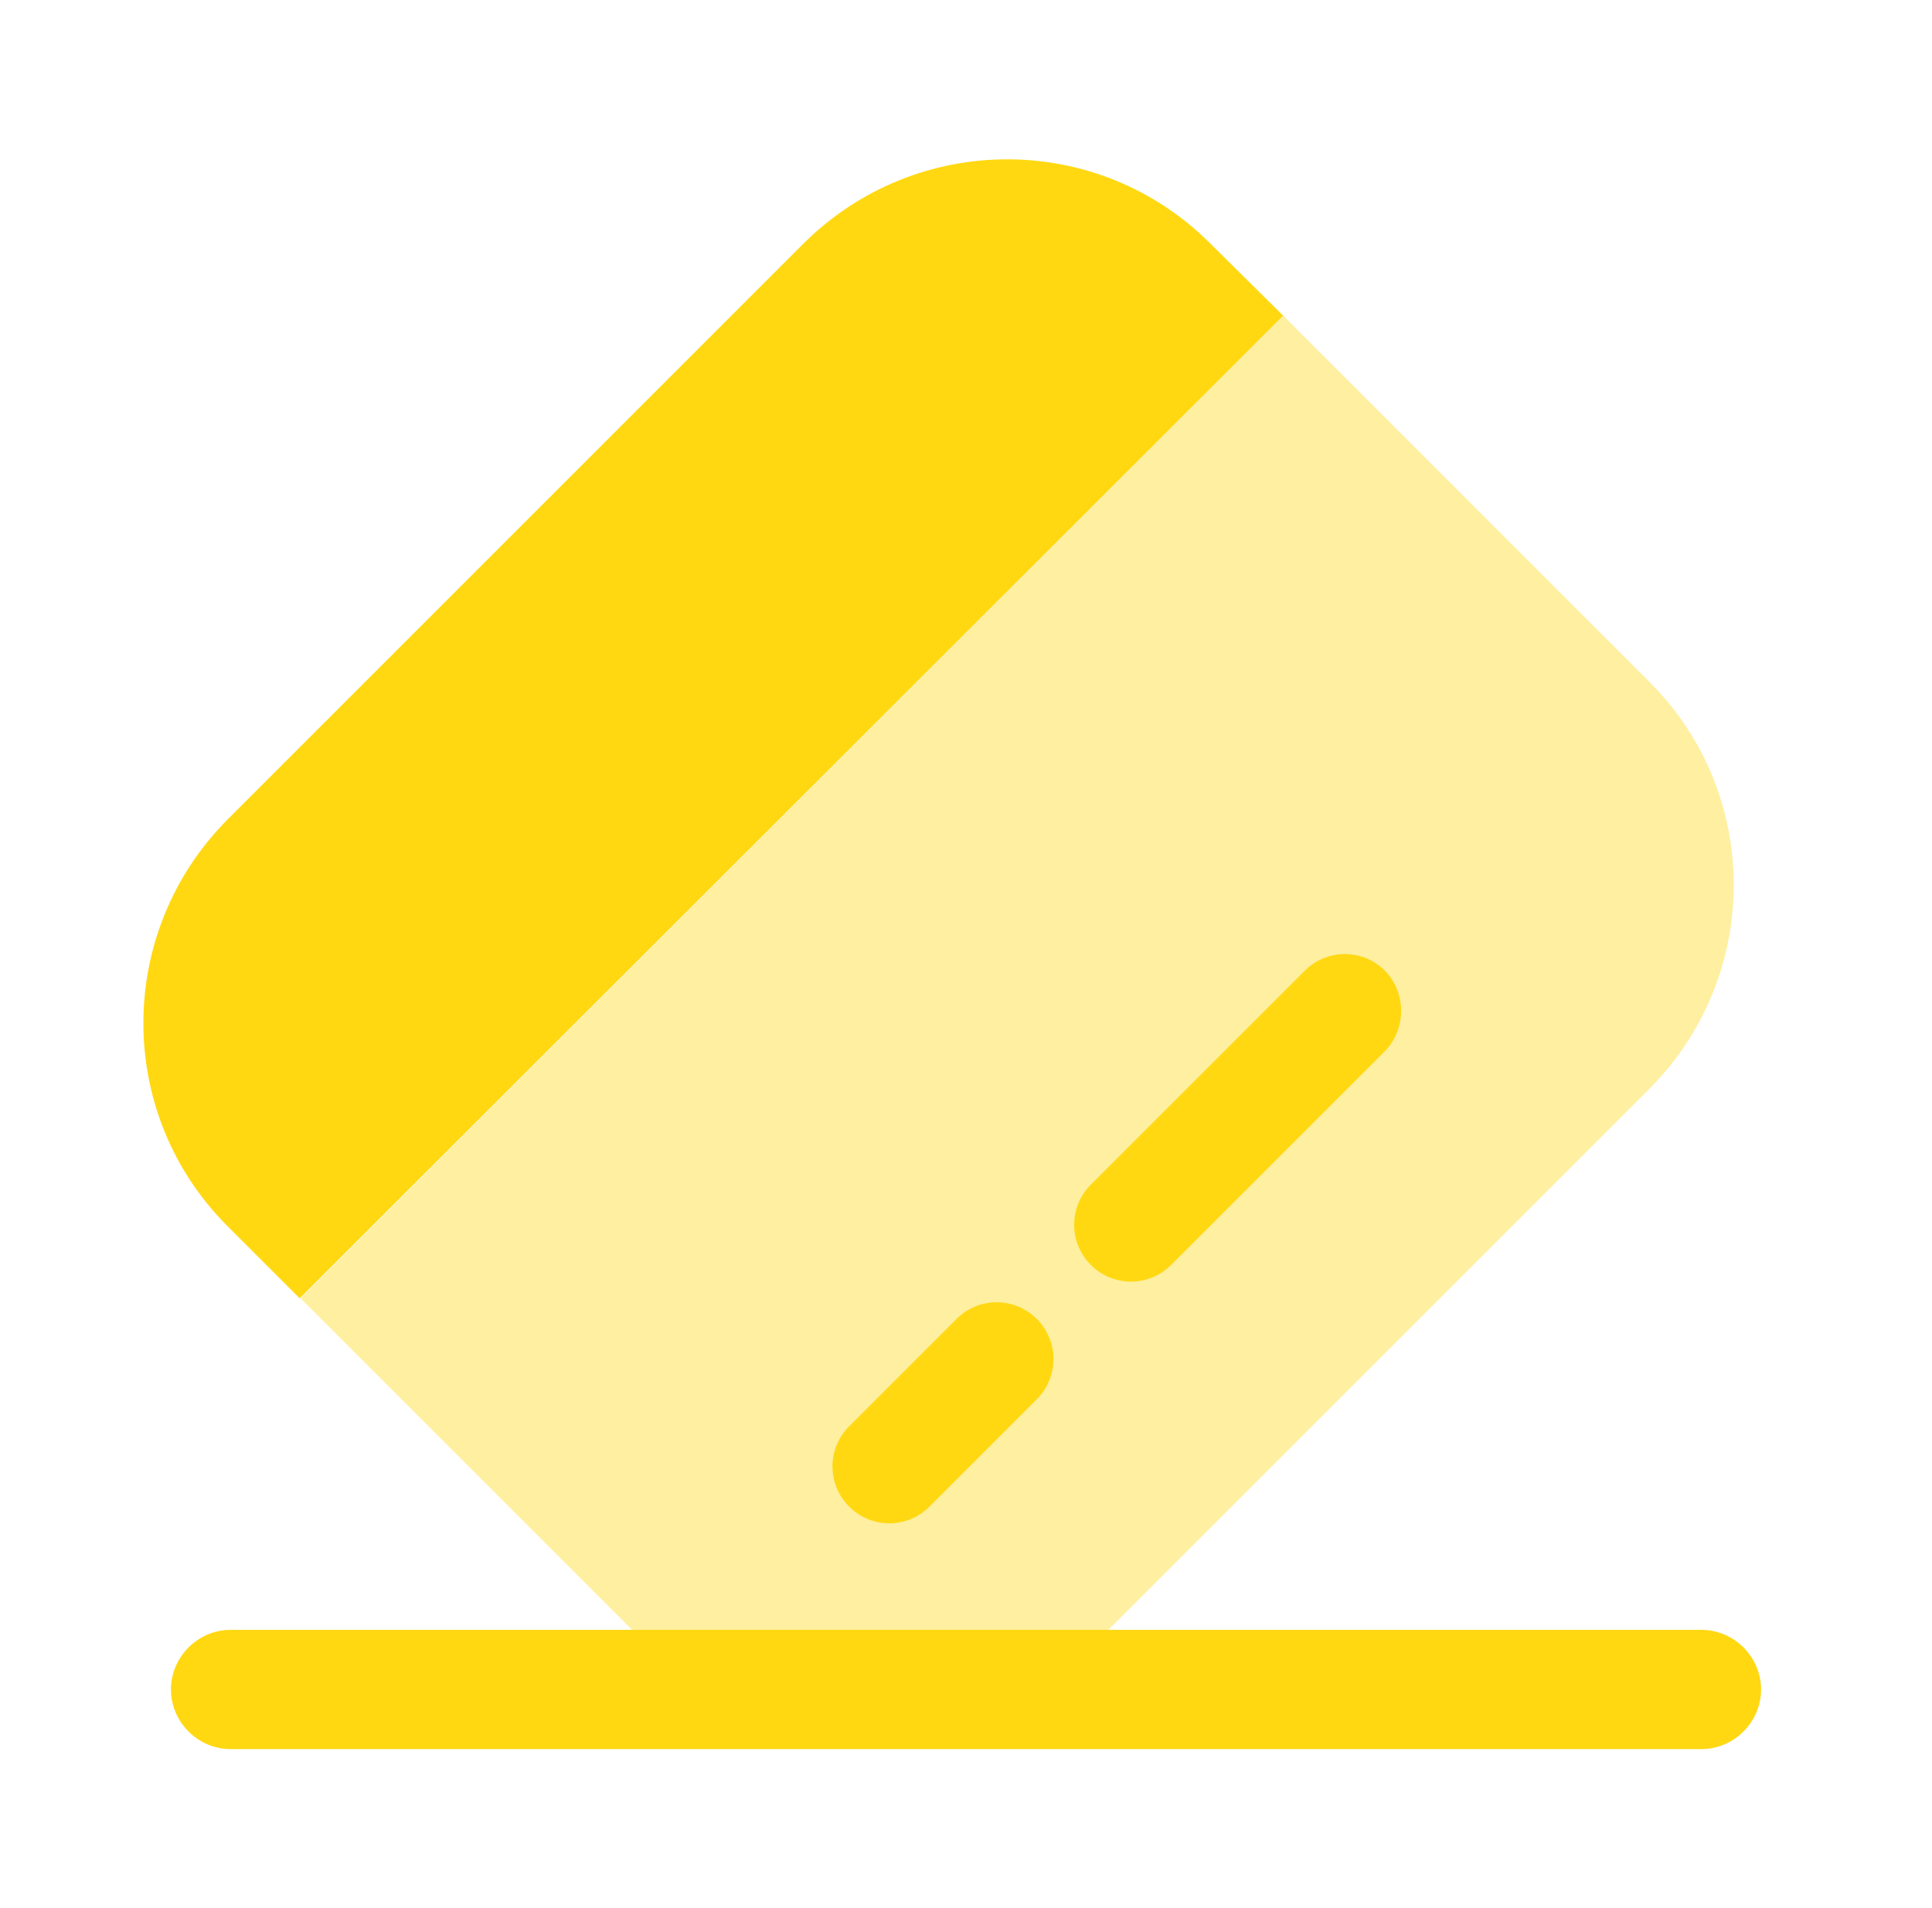
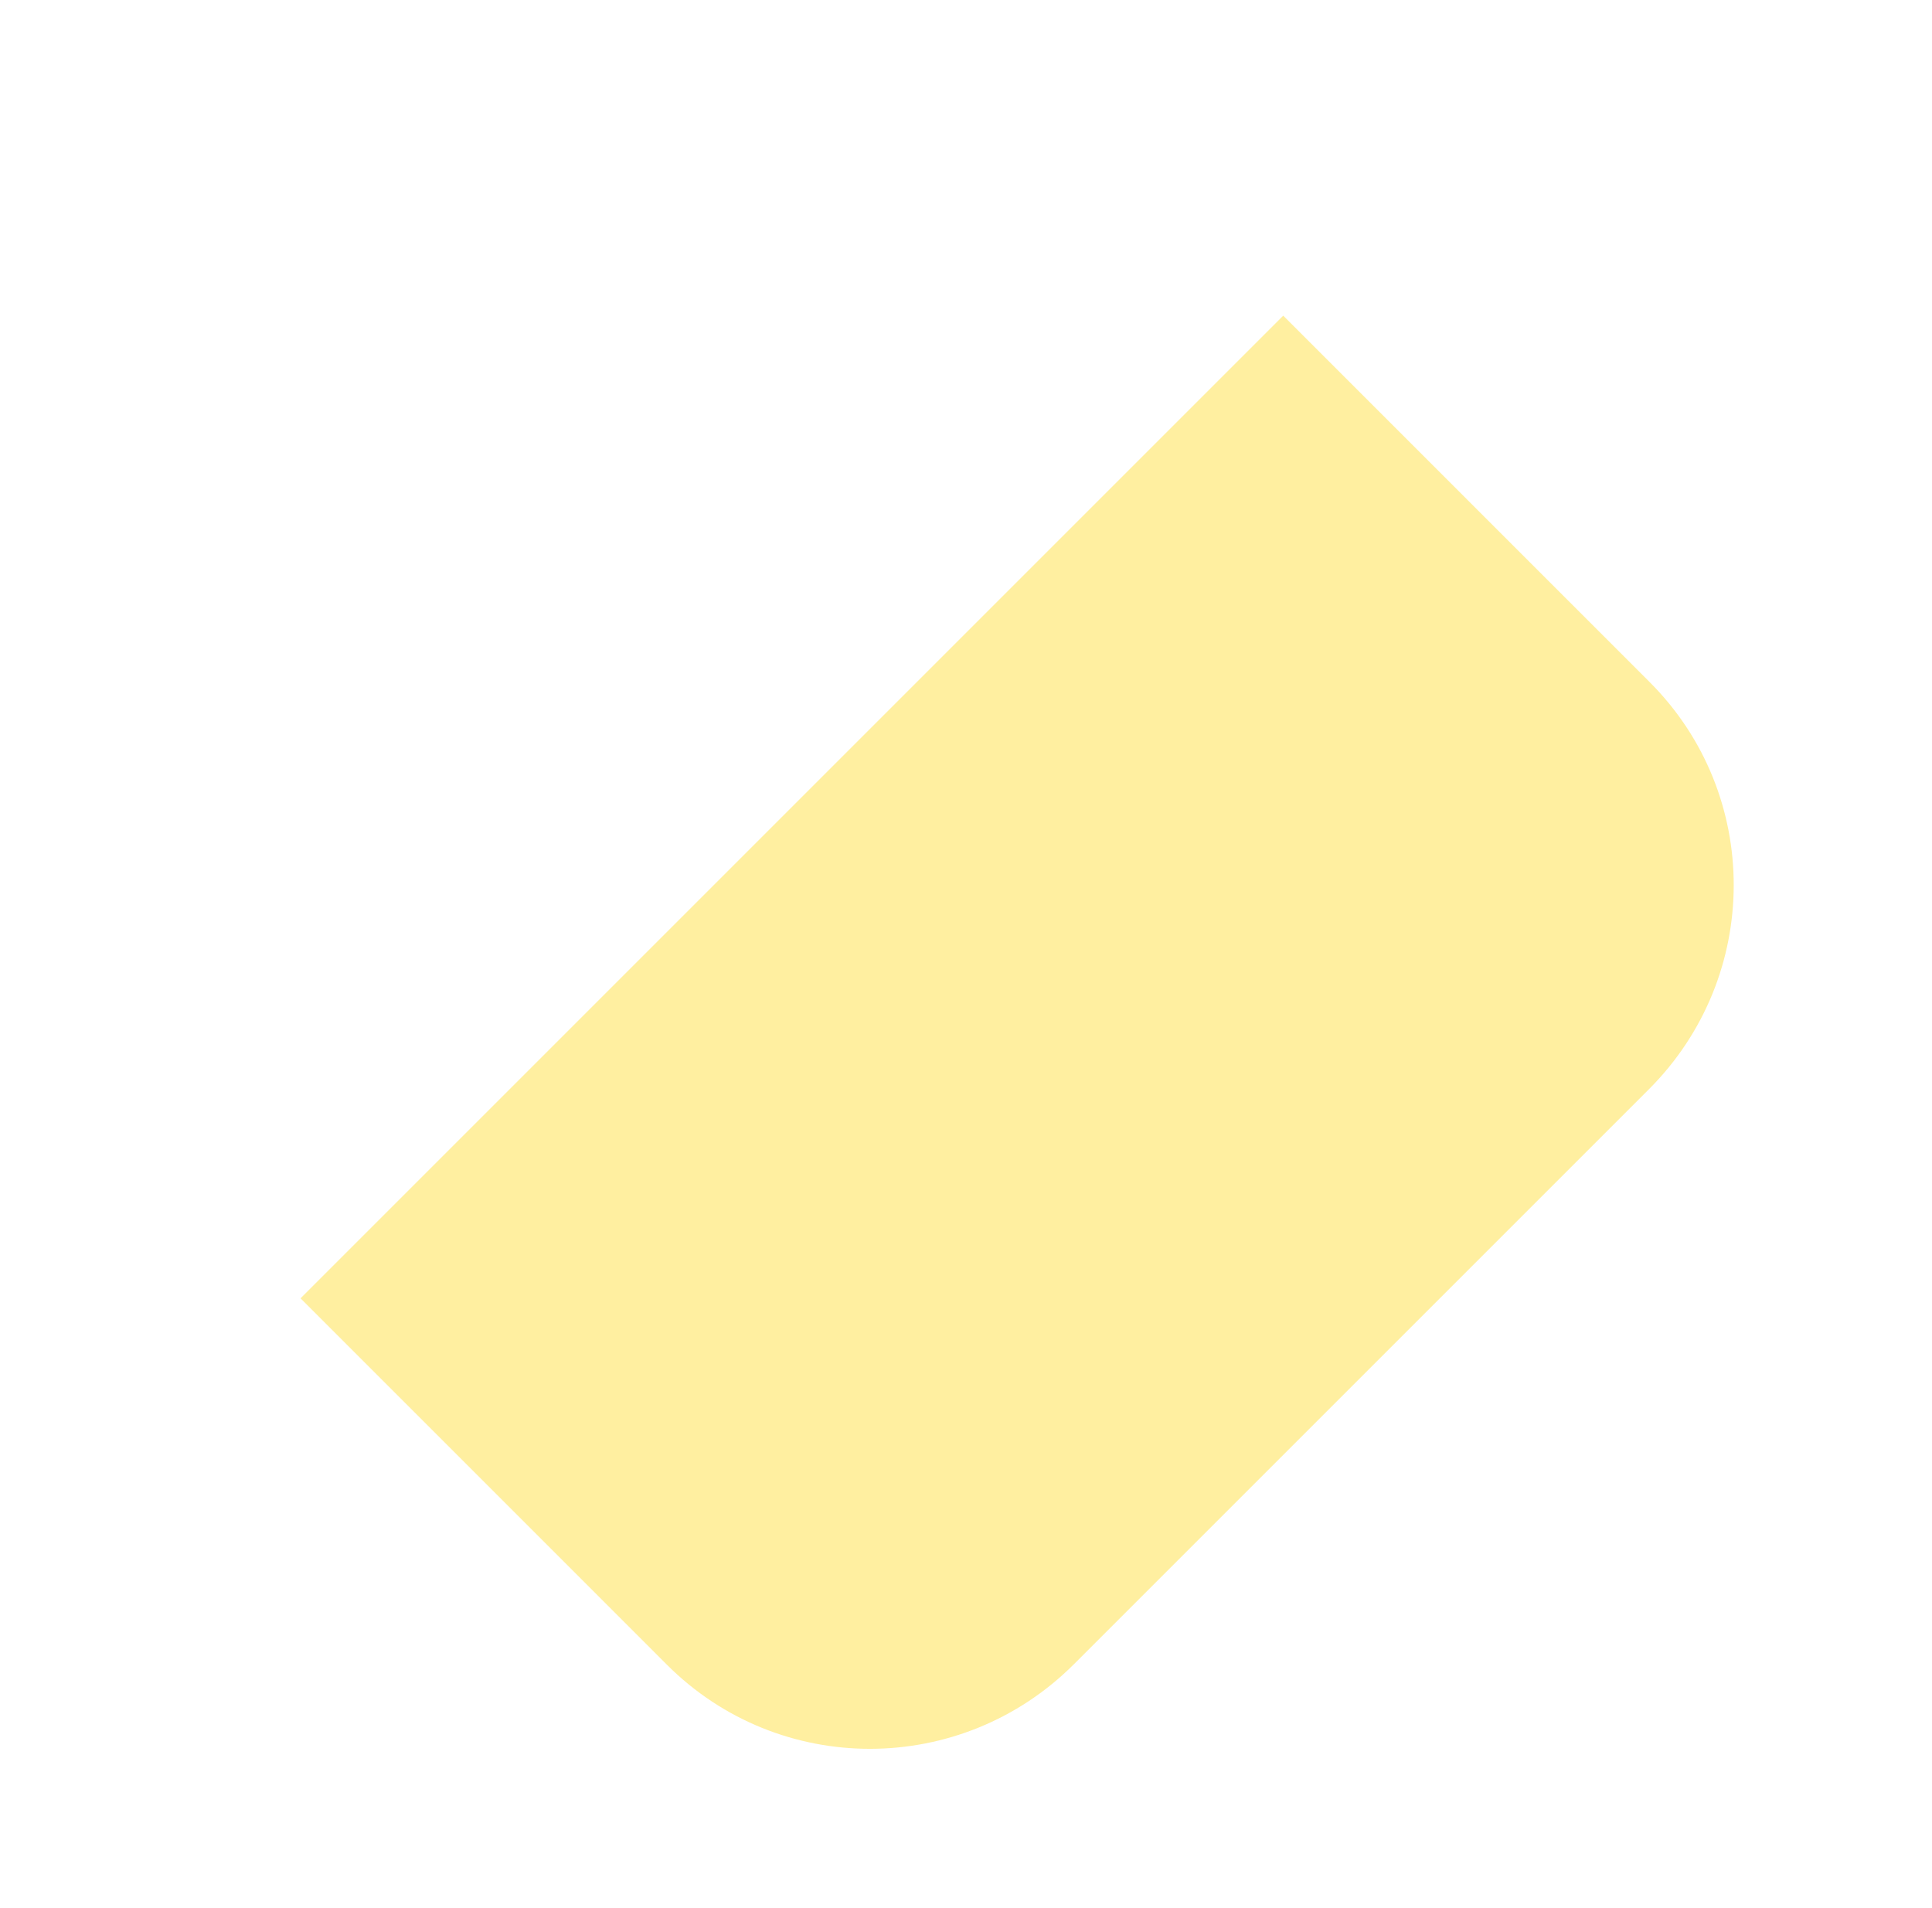
<svg xmlns="http://www.w3.org/2000/svg" width="81" height="80" viewBox="0 0 81 80" fill="none">
-   <path d="M71.334 73.334H9.667C8.3 73.334 7.167 72.2 7.167 70.834C7.167 69.467 8.3 68.334 9.667 68.334H71.334C72.7 68.334 73.834 69.467 73.834 70.834C73.834 72.2 72.7 73.334 71.334 73.334Z" fill="#FFD812" />
  <path opacity="0.4" d="M69.133 45.667L45.033 69.767C40.3 74.501 32.666 74.501 27.966 69.801L12.6 54.434L53.8 13.234L69.166 28.601C73.866 33.301 73.866 40.934 69.133 45.667Z" fill="#FFD812" />
-   <path d="M53.798 13.234L12.565 54.434L9.532 51.401C4.832 46.7 4.832 39.067 9.565 34.334L33.665 10.234C38.398 5.501 46.032 5.501 50.732 10.2L53.798 13.234Z" fill="#FFD812" />
-   <path d="M43.468 58.666L38.968 63.166C38.035 64.1 36.535 64.1 35.601 63.166C34.668 62.233 34.668 60.733 35.601 59.8L40.101 55.3C41.035 54.366 42.535 54.366 43.468 55.3C44.401 56.233 44.401 57.733 43.468 58.666Z" fill="#FFD812" />
-   <path d="M58.068 44.067L49.101 53.033C48.167 53.967 46.667 53.967 45.734 53.033C44.801 52.1 44.801 50.6 45.734 49.667L54.701 40.7C55.634 39.767 57.134 39.767 58.068 40.7C58.968 41.633 58.968 43.133 58.068 44.067Z" fill="#FFD812" />
</svg>